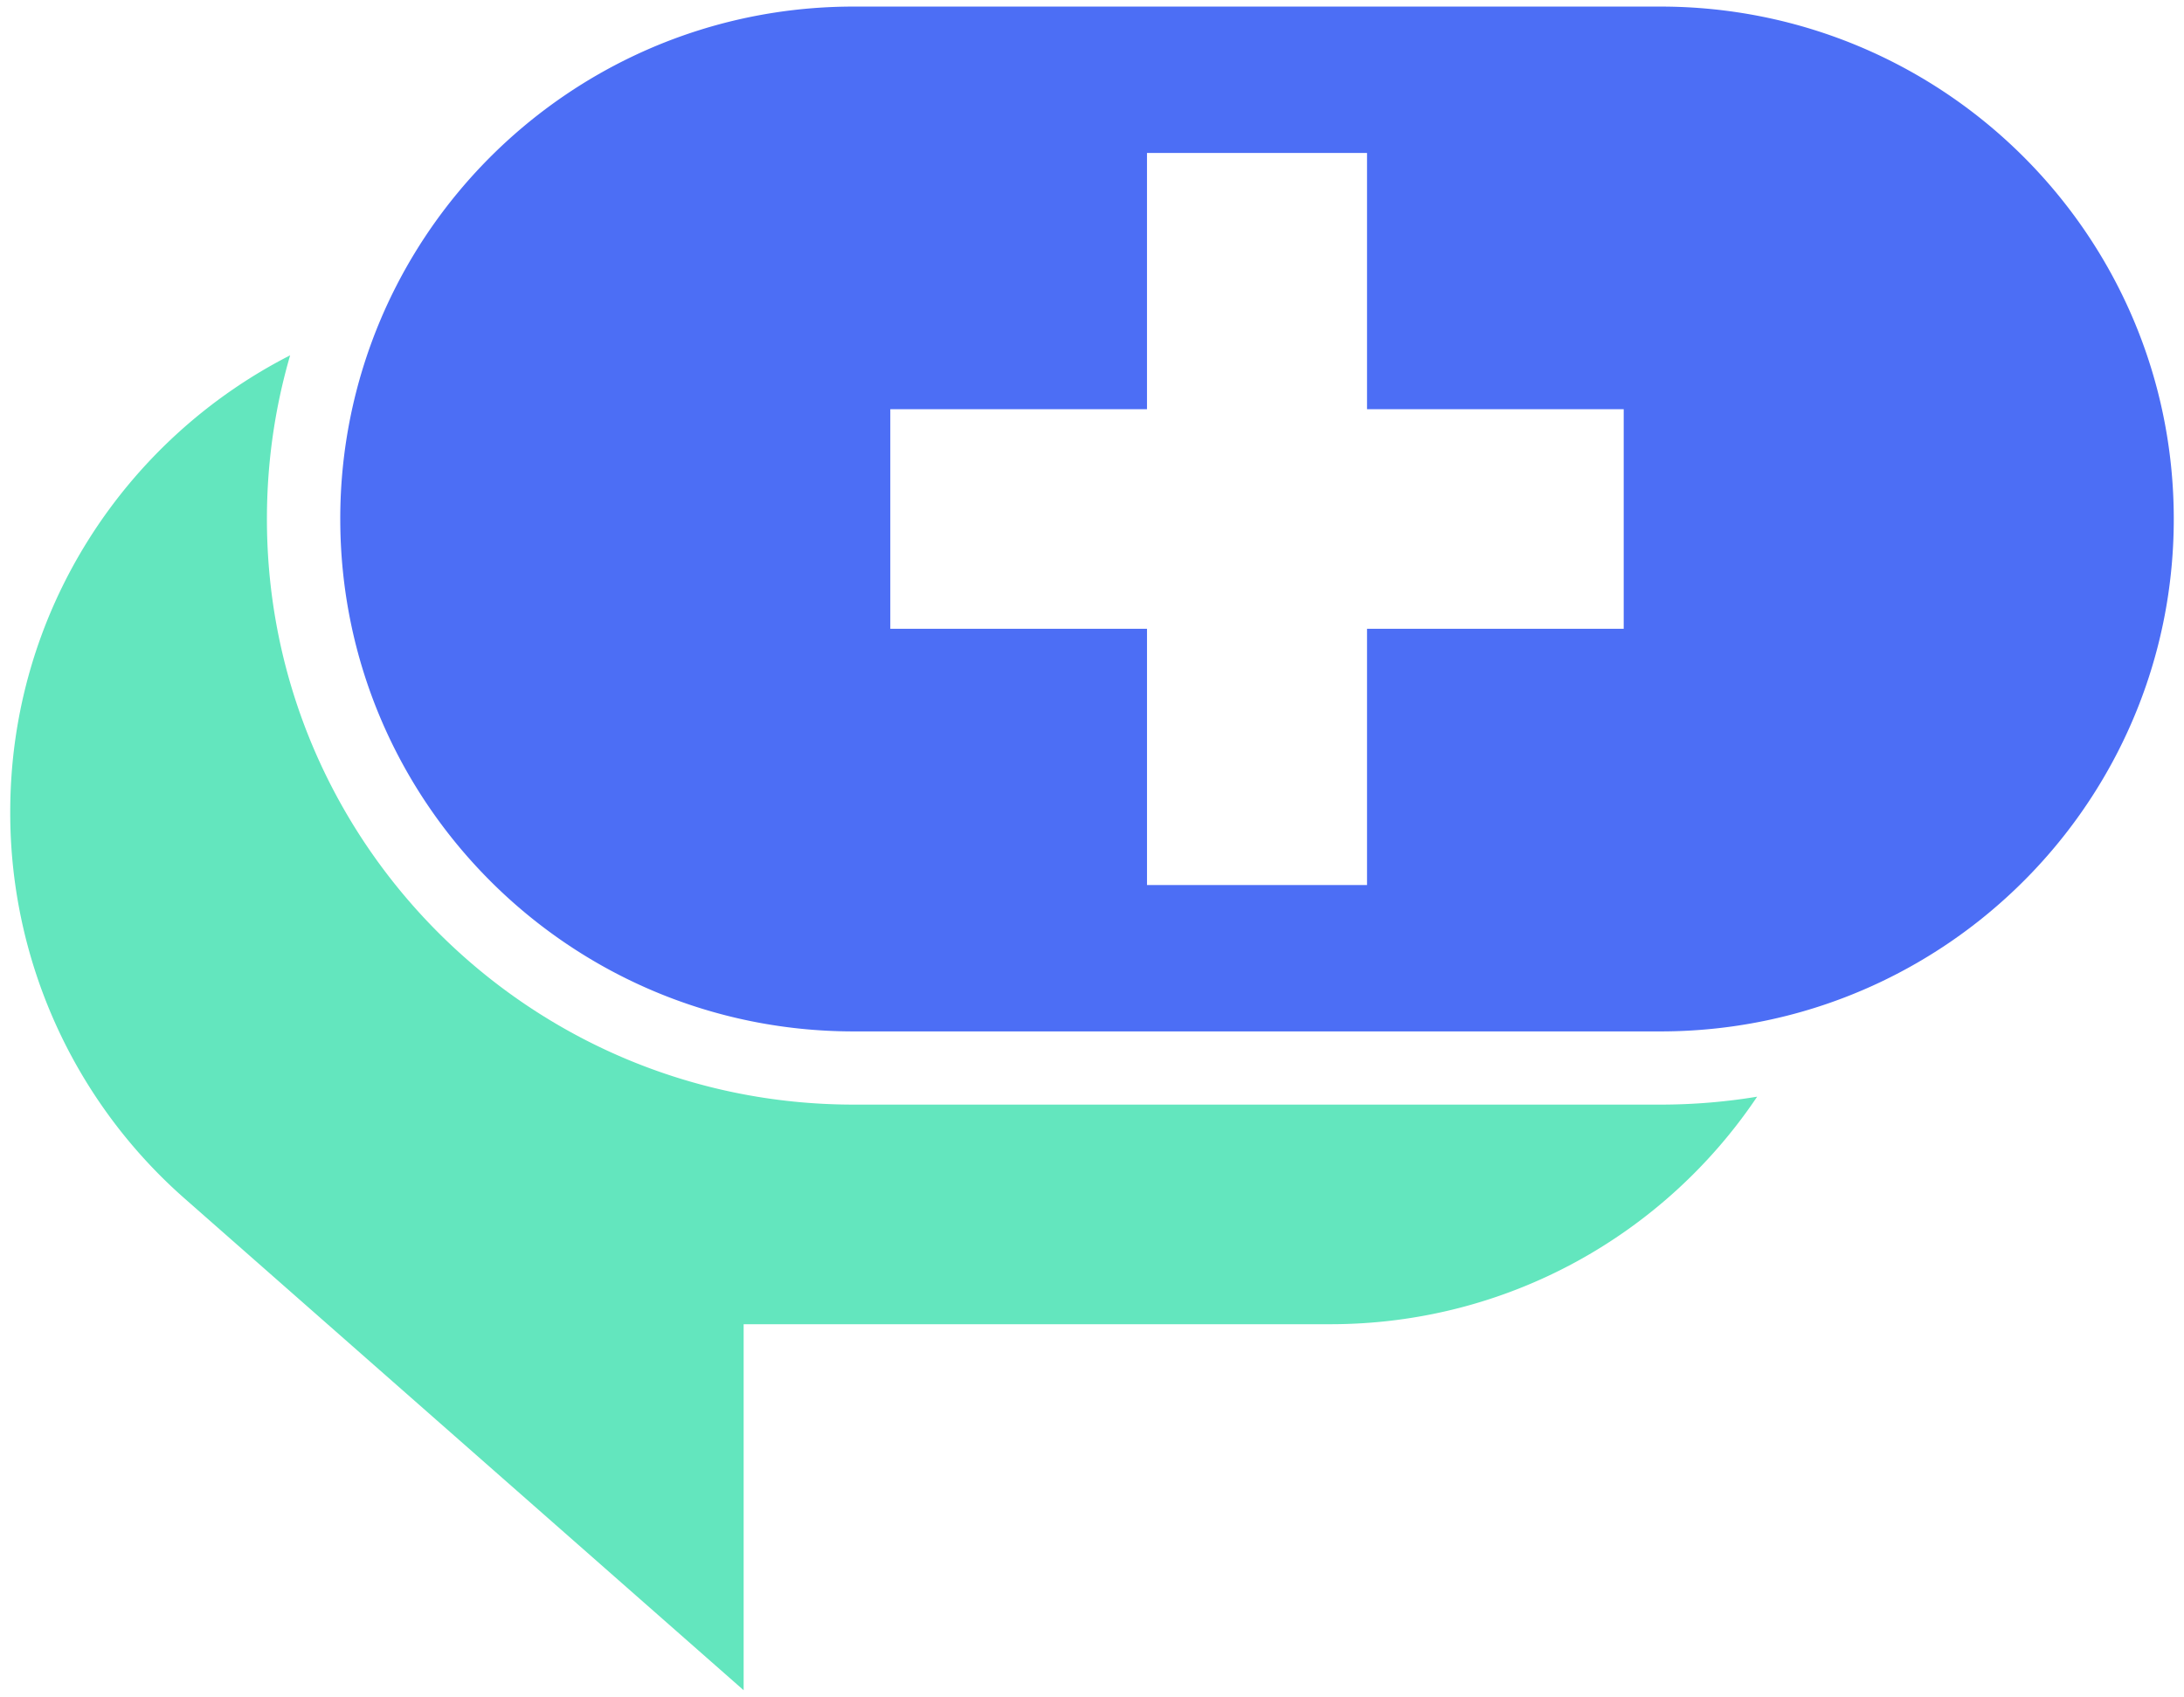
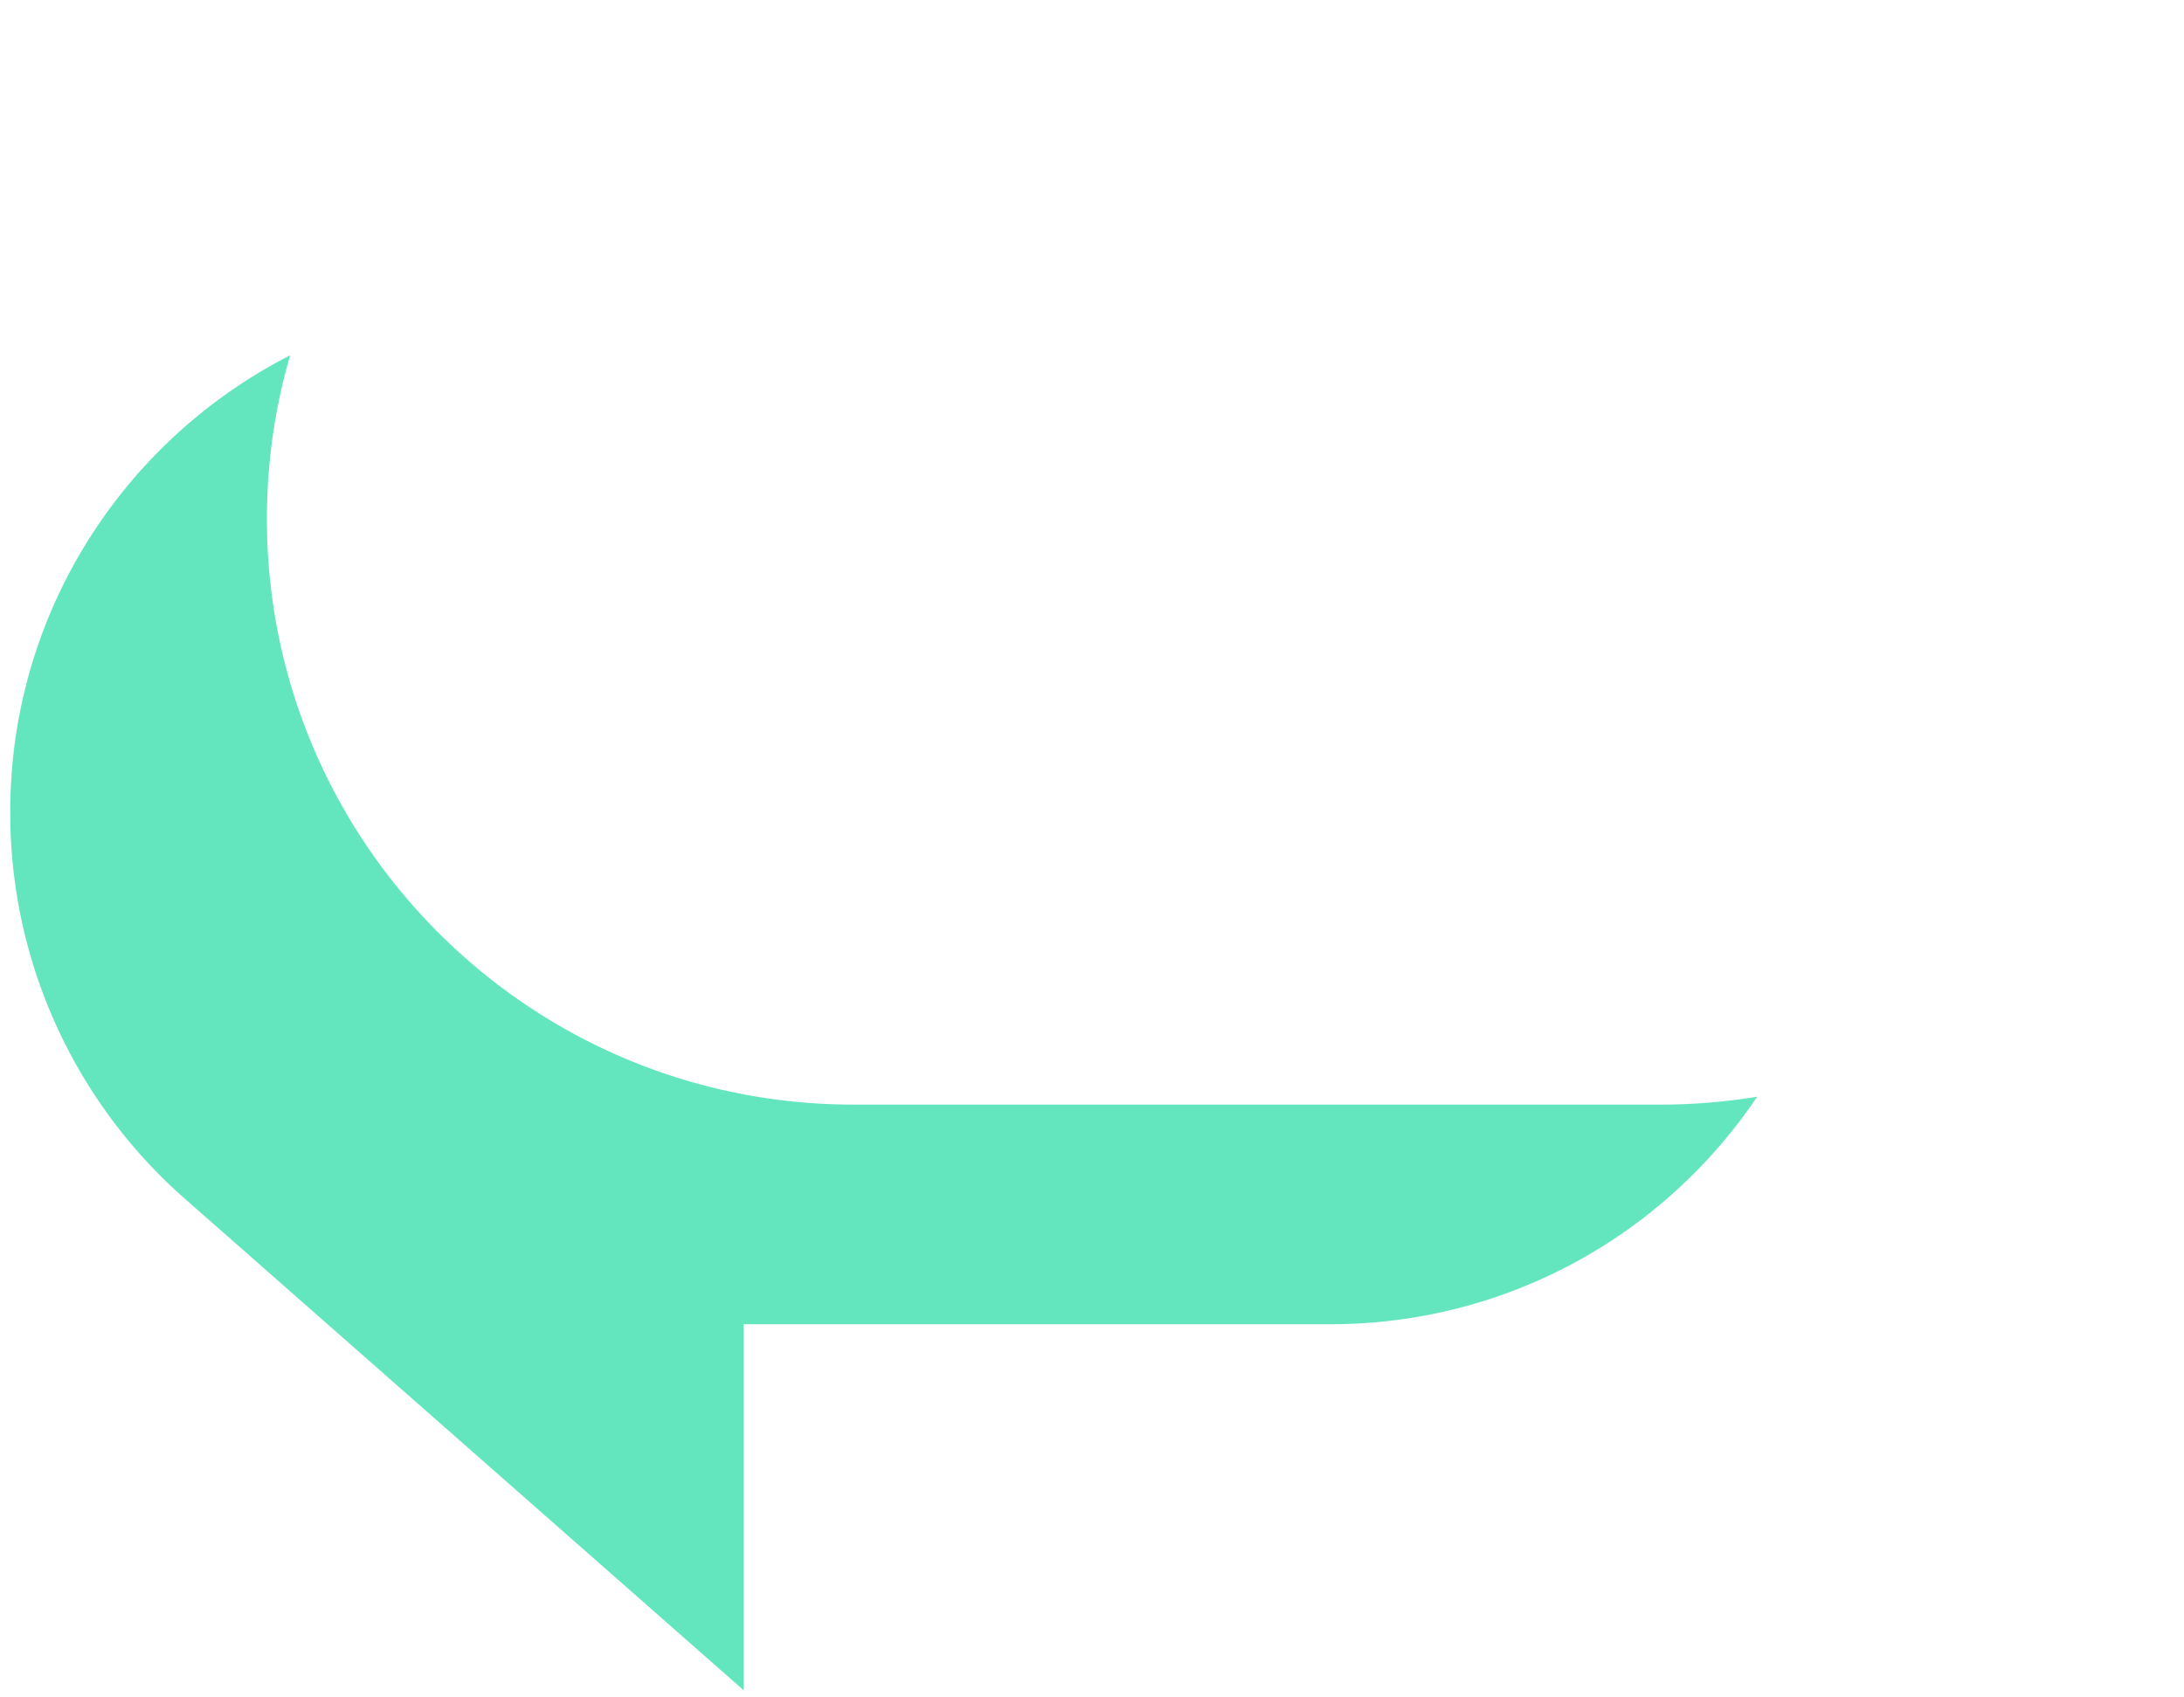
<svg xmlns="http://www.w3.org/2000/svg" width="166" height="129" viewBox="0 0 166 129" fill="none">
-   <path fill-rule="evenodd" clip-rule="evenodd" d="M28.929 24.293a38.78 38.78 0 00-3.066 15.163c0 21.516 17.47 38.957 39.02 38.957h61.319c3.772 0 7.419-.534 10.869-1.531 16.262-4.7 28.151-19.676 28.151-37.426 0-21.515-17.47-38.956-39.02-38.956H64.883c-16.162 0-30.03 9.81-35.954 23.792zM87.181 11.63h16.723v19.48h19.51v16.695h-19.51v19.479H87.181v-19.48H67.67V31.11h19.51V11.63z" fill="#4C6EF5" />
  <path d="M22.053 27.013C9.423 33.463.778 46.582.778 61.717v.101A39.024 39.024 0 0014 91.088L56.522 128.5v-27.826h44.595c13.522 0 25.438-6.867 32.439-17.298a44.971 44.971 0 01-7.354.602H64.883c-24.629 0-44.595-19.933-44.595-44.521 0-4.32.616-8.495 1.765-12.444z" fill="#63E6BE" />
</svg>